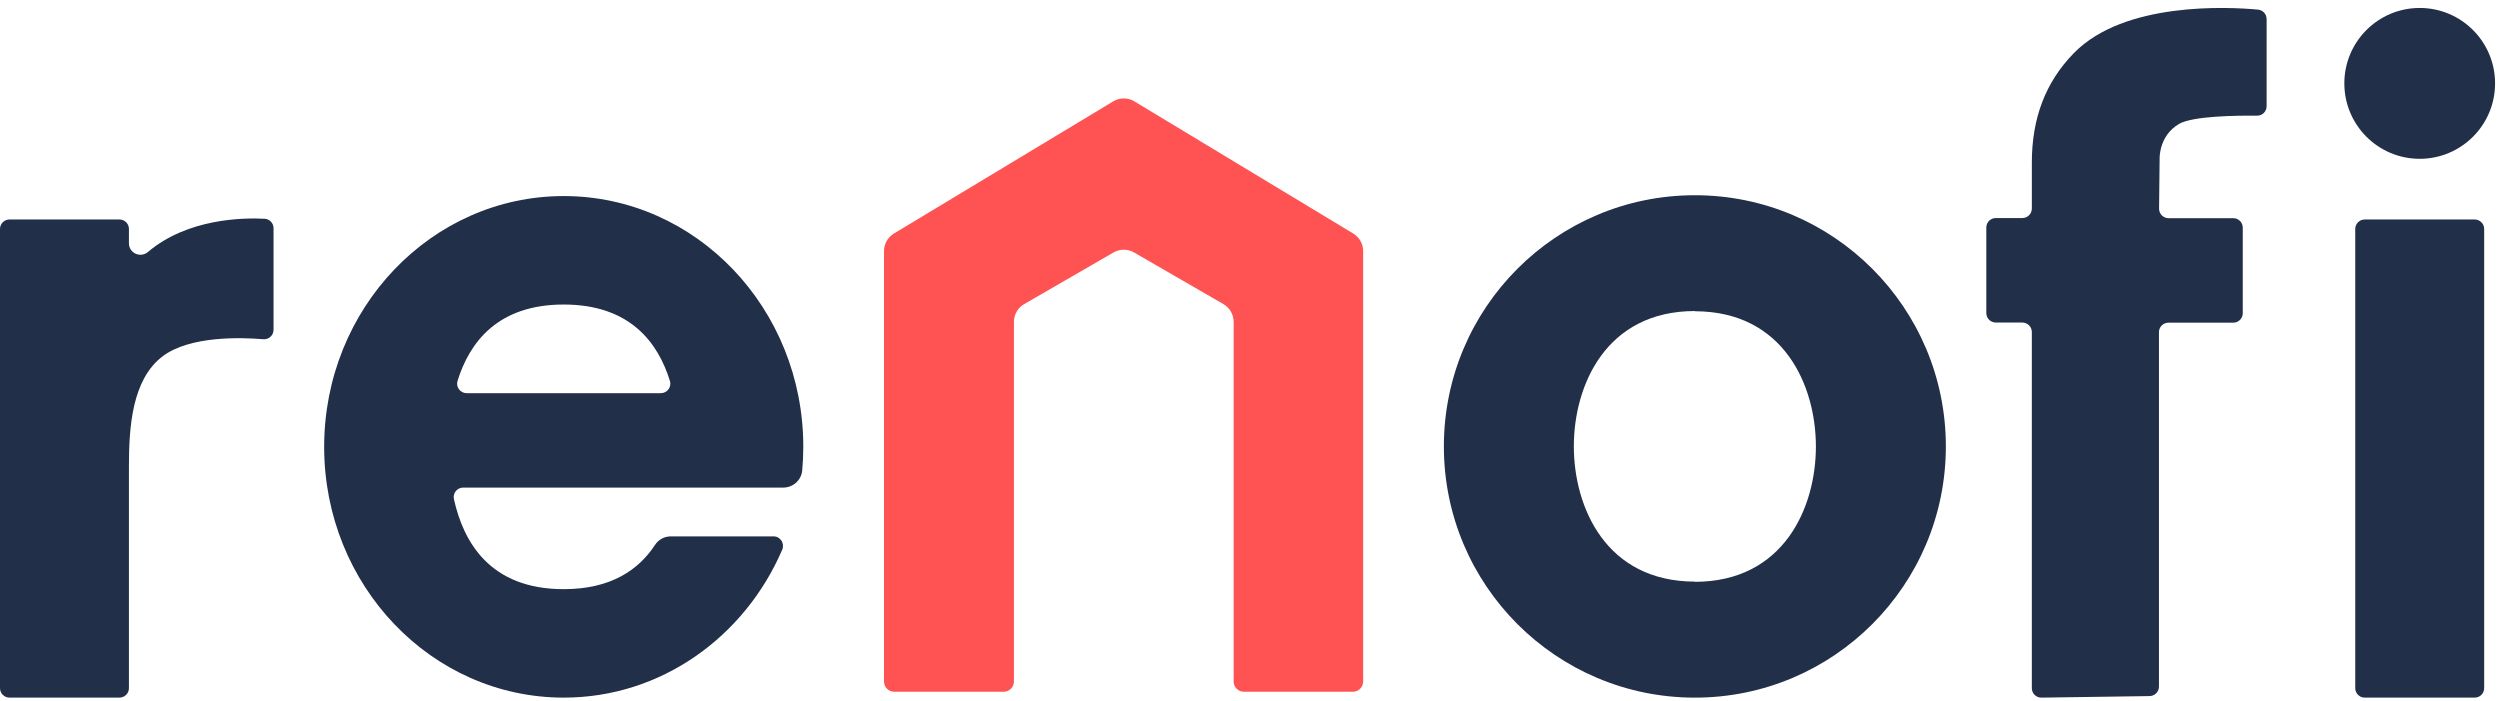
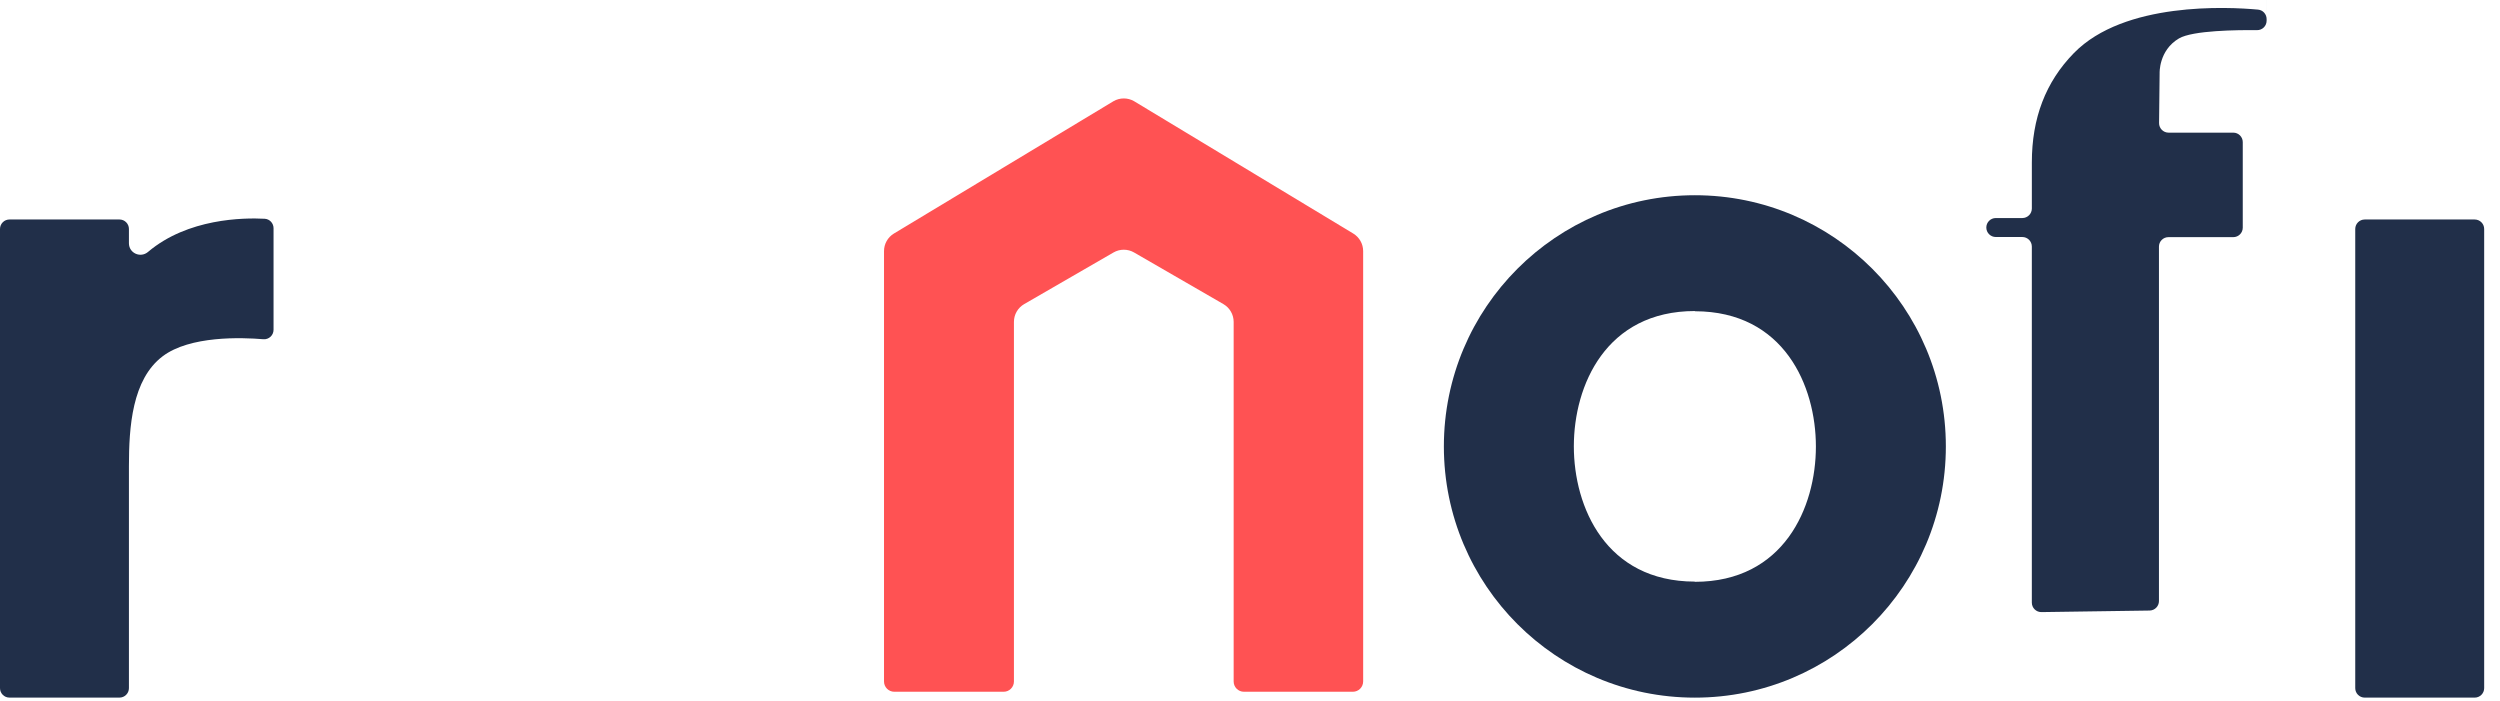
<svg xmlns="http://www.w3.org/2000/svg" height="46" viewBox="0 0 164 46" width="164">
  <path d="m31.433 38.247-.001-28.231c0-.472-.247-.909-.651-1.154l-14.377-8.681c-.417-.241-.931-.241-1.348 0l-14.405 8.681c-.404.244-.651.682-.651 1.155v28.23c0 .373.302.675.675.675h7.174c.372 0 .674-.302.674-.674v-23.589c0-.482.256-.927.674-1.168l5.859-3.386c.417-.241.931-.241 1.348 0l5.859 3.386c.417.241.674.686.674 1.168v23.589c0 .372.301.674.674.674h7.146c.373 0 .675-.302.675-.675" fill="#ff5253" transform="translate(57.991 6.457)" />
  <g fill="#212f49">
-     <path d="m9.346 12.93c-.416 0-.721-.403-.599-.8.782-2.523 2.624-5.015 6.968-5.015s6.186 2.492 6.967 5.015c.123.398-.182.8-.598.8zm6.369-12.93c-8.679 0-15.716 7.365-15.716 16.451 0 9.085 7.036 16.451 15.716 16.451 6.38 0 11.87-3.982 14.331-9.699.179-.414-.117-.879-.569-.879h-6.74c-.416 0-.803.208-1.031.556-1.075 1.64-2.896 2.907-5.992 2.907-4.861 0-6.589-3.12-7.204-5.912-.085-.387.215-.752.61-.752h20.999c.639 0 1.182-.484 1.24-1.121.046-.511.071-1.028.071-1.551 0-9.086-7.036-16.451-15.716-16.451z" transform="translate(21.266 12.862)" />
    <path d="m16.459 25.36v-.013c-5.833-.008-7.933-4.885-7.933-8.874 0-3.993 2.103-8.875 7.946-8.875v.014c5.832.007 7.933 4.884 7.933 8.874 0 3.993-2.103 8.875-7.946 8.875m.007-25.36c-9.094 0-16.466 7.378-16.466 16.479 0 9.101 7.372 16.479 16.466 16.479 9.093 0 16.464-7.378 16.464-16.479 0-9.101-7.372-16.479-16.464-16.479" transform="translate(94.718 12.806)" />
-     <path d="m9.888 4.948c0 2.733-2.213 4.948-4.944 4.948-2.73 0-4.944-2.215-4.944-4.948 0-2.733 2.214-4.948 4.944-4.948 2.731 0 4.944 2.215 4.944 4.948" transform="translate(153.789 .522)" />
    <path d="m0 .622v30.121c0 .344.278.622.622.622h7.215c.343 0 .621-.279.621-.622v-30.121c0-.343-.278-.622-.621-.622h-7.215c-.343 0-.622.279-.622.622" transform="translate(154.504 14.399)" />
  </g>
  <path d="m0 0h18.387v45.241h-18.387z" fill="none" transform="translate(130.302 .523)" />
  <g fill="#212f49">
-     <path d="m18.387.727c-.001-.321-.241-.59-.561-.619-1.99-.184-8.77-.529-12.075 2.845-1.868 1.907-2.764 4.281-2.764 7.185v3.017c0 .345-.279.626-.625.626h-1.74c-.344 0-.622.278-.622.622v5.611c0 .343.278.622.621.622h1.74c.346 0 .625.28.625.626v23.358c0 .347.284.627.63.622l7.096-.102c.339-.005.613-.282.613-.622v-23.251c0-.343.278-.622.622-.622h4.254c.344 0 .622-.279.622-.622v-5.611c0-.344-.278-.622-.622-.622h-4.245c-.347 0-.627-.283-.623-.63l.036-3.263s-.067-1.498 1.266-2.286c.896-.53 3.828-.559 5.126-.545.346.004.627-.274.627-.62 0-1.34.001-4.445.001-5.717" transform="translate(130.302 .523)" />
+     <path d="m18.387.727c-.001-.321-.241-.59-.561-.619-1.99-.184-8.77-.529-12.075 2.845-1.868 1.907-2.764 4.281-2.764 7.185v3.017c0 .345-.279.626-.625.626h-1.74c-.344 0-.622.278-.622.622c0 .343.278.622.621.622h1.74c.346 0 .625.28.625.626v23.358c0 .347.284.627.63.622l7.096-.102c.339-.005.613-.282.613-.622v-23.251c0-.343.278-.622.622-.622h4.254c.344 0 .622-.279.622-.622v-5.611c0-.344-.278-.622-.622-.622h-4.245c-.347 0-.627-.283-.623-.63l.036-3.263s-.067-1.498 1.266-2.286c.896-.53 3.828-.559 5.126-.545.346.004.627-.274.627-.62 0-1.34.001-4.445.001-5.717" transform="translate(130.302 .523)" />
    <path d="m9.723 2.183c-.005.004-.009.008-.014.012-.496.418-1.251.078-1.251-.571v-.937c0-.343-.278-.622-.621-.622h-7.215c-.343 0-.622.279-.622.622v30.121c0 .343.278.622.622.622h7.215c.343 0 .621-.279.621-.622v-9.792-4.771c0-2.569.205-5.686 2.21-7.204 1.792-1.357 5.173-1.241 6.607-1.12.362.03.67-.257.67-.62v-6.662c0-.33-.255-.604-.583-.621-1.403-.074-5.041-.025-7.639 2.165" transform="translate(0 14.333)" />
  </g>
</svg>